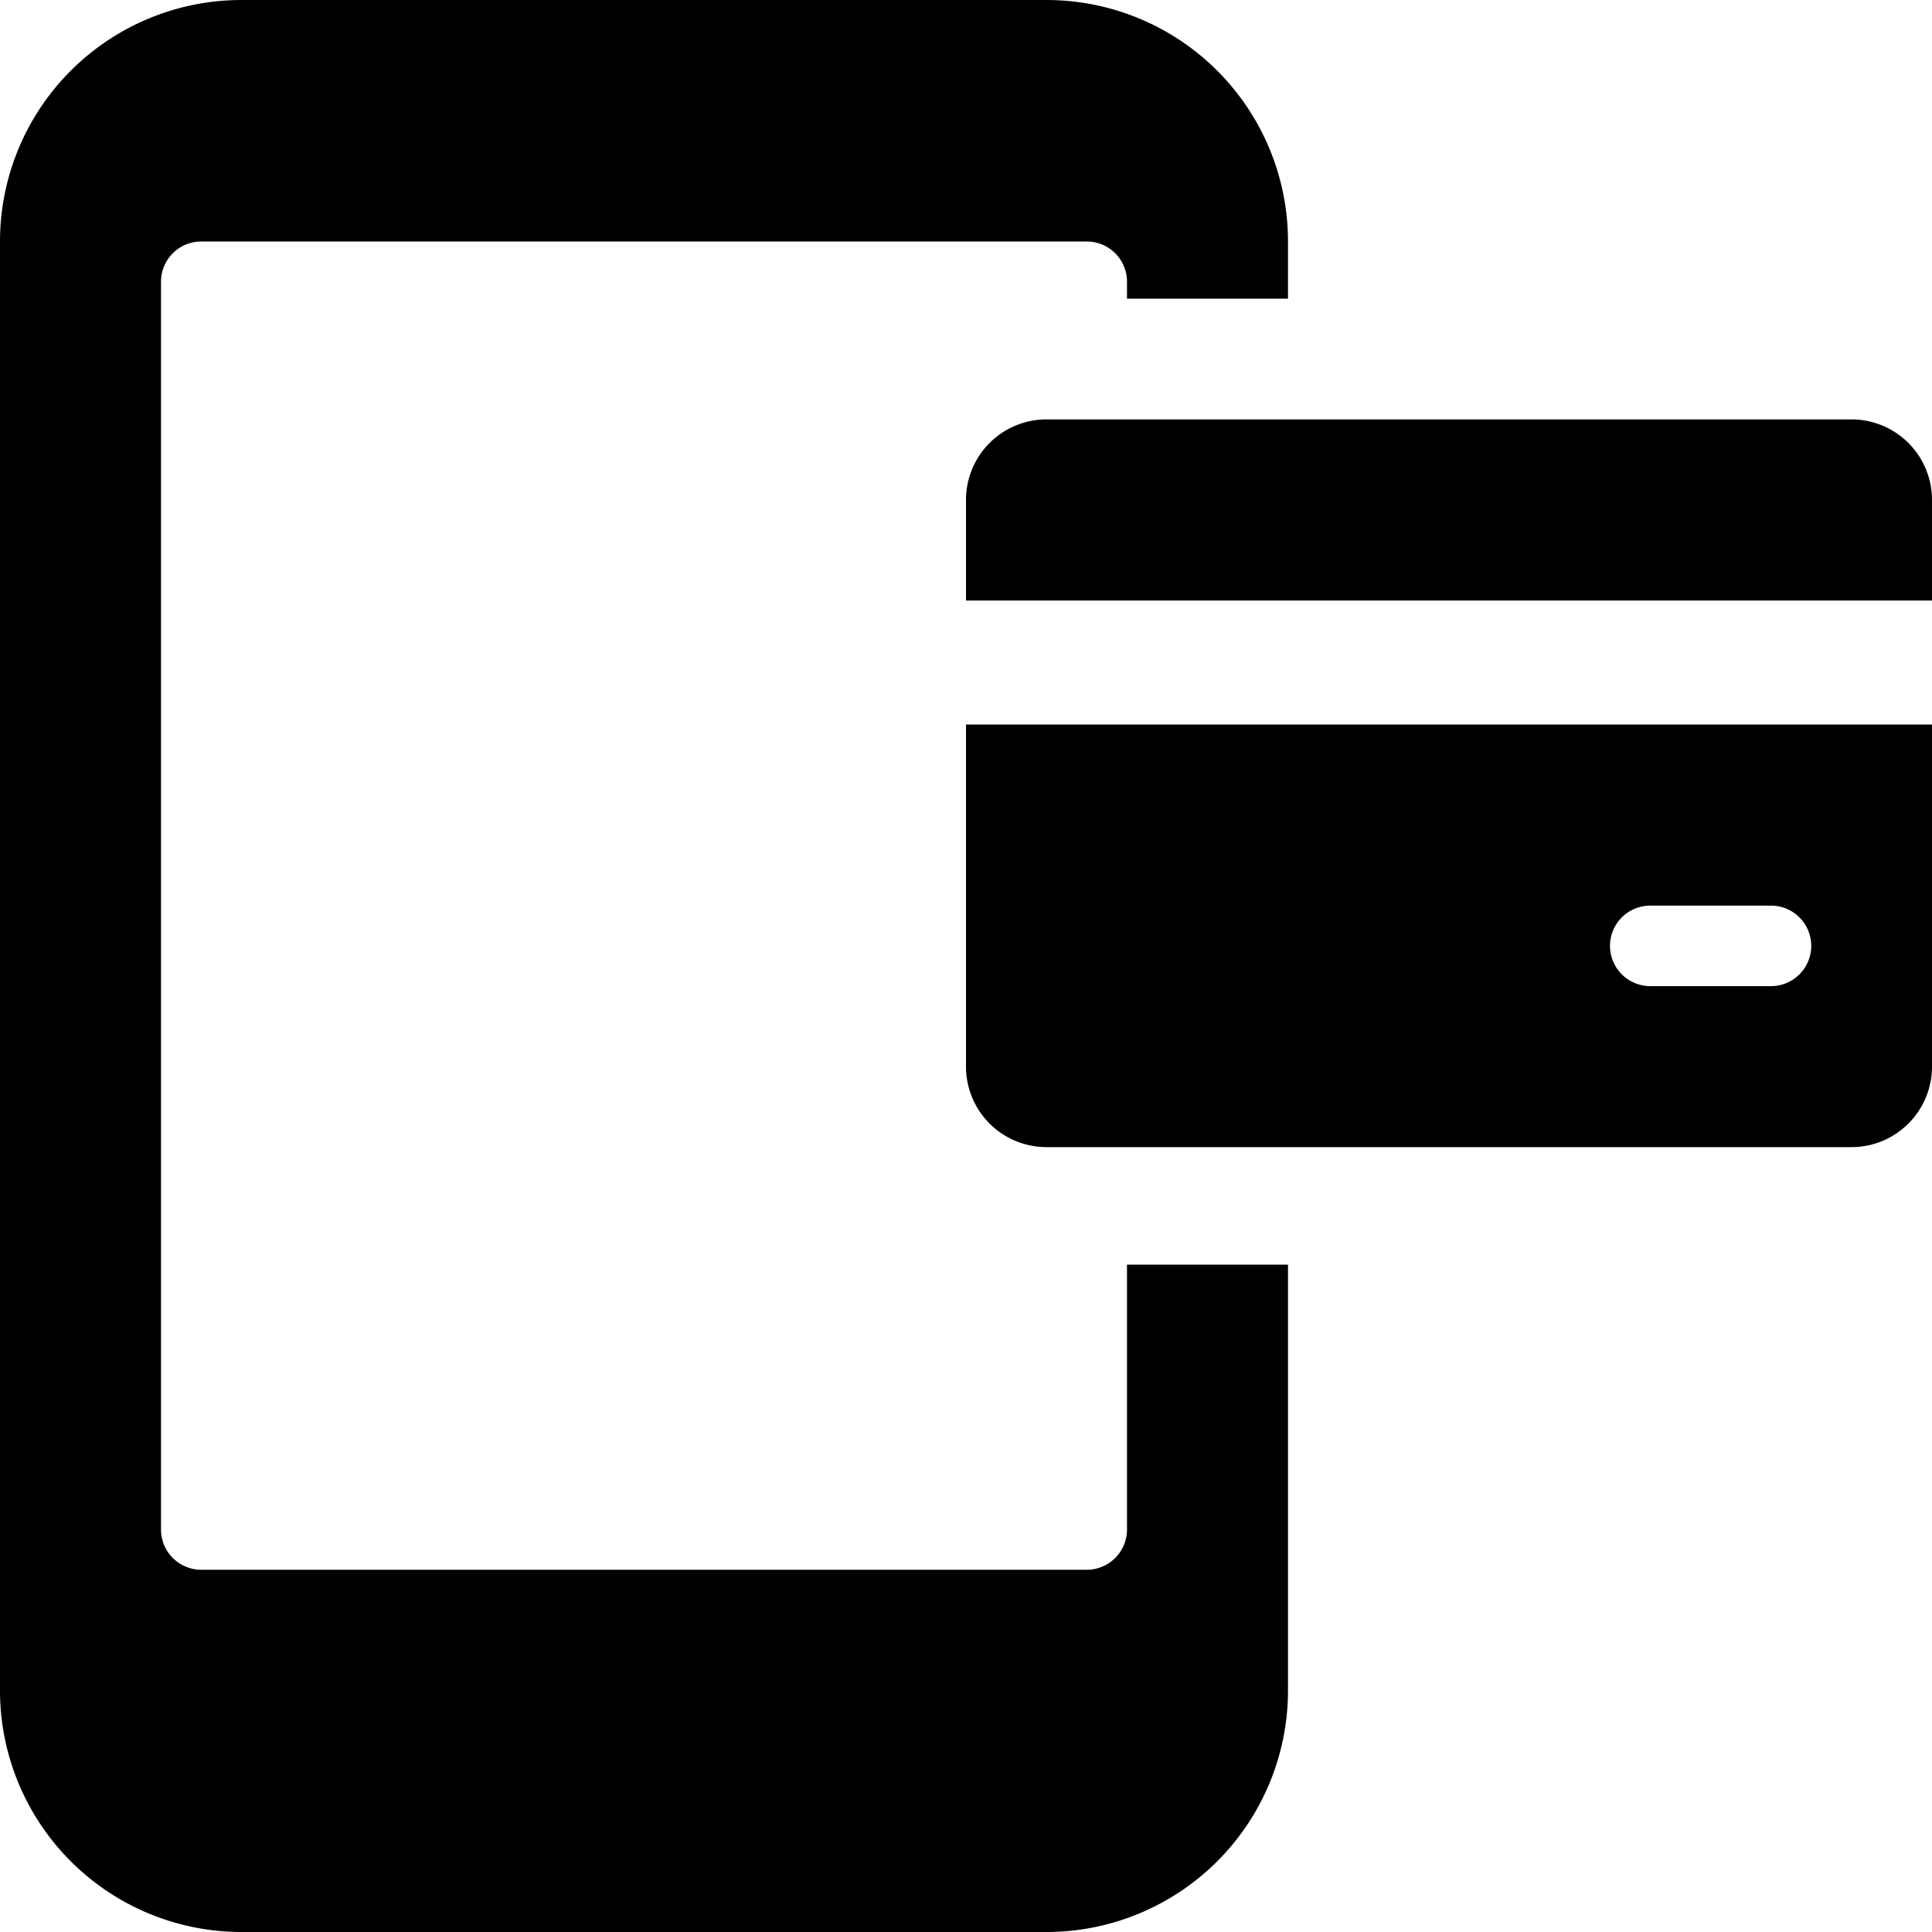
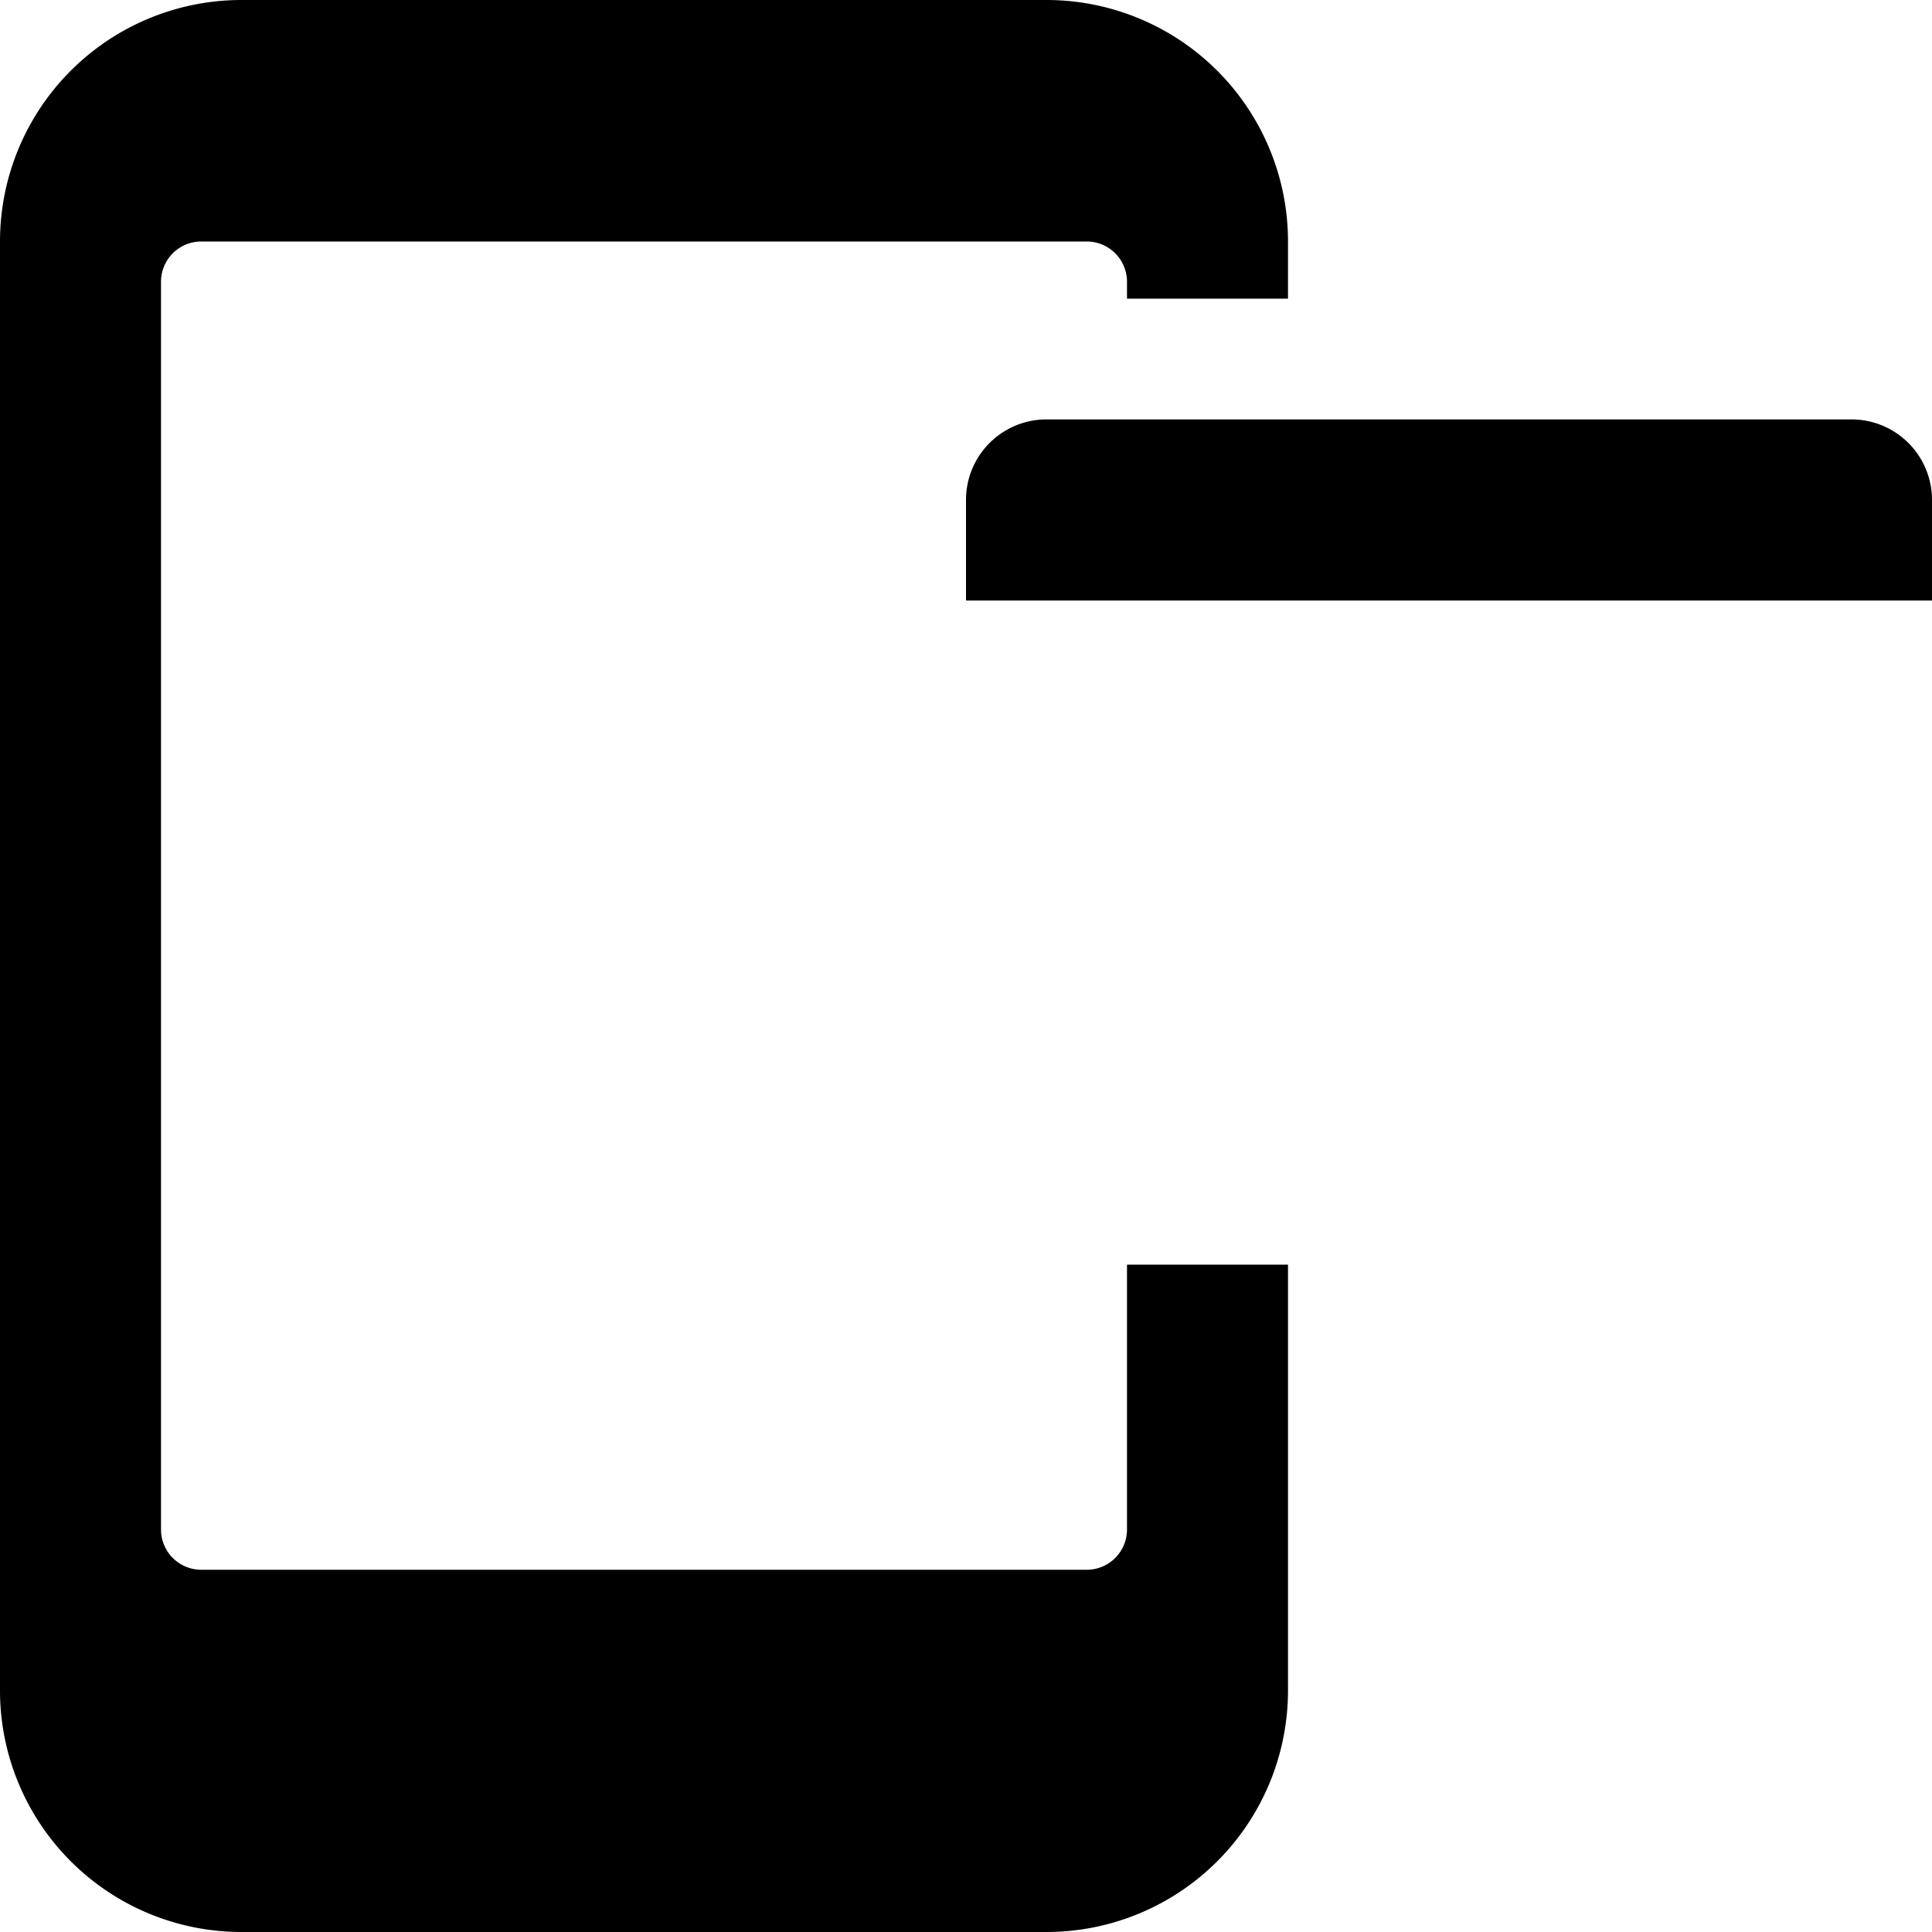
<svg xmlns="http://www.w3.org/2000/svg" viewBox="0 0 24 24">
  <g>
    <path d="M14 15.71V19a0.5 0.5 0 0 1 -0.5 0.5h-11A0.5 0.5 0 0 1 2 19V3.5a0.5 0.5 0 0 1 0.5 -0.5h11a0.5 0.5 0 0 1 0.5 0.5v0.21h2V3a3 3 0 0 0 -3 -3H3a3 3 0 0 0 -3 3v18a3 3 0 0 0 3 3h10a3 3 0 0 0 3 -3v-5.29Z" fill="#000000" stroke-width="1" />
    <g>
      <path d="M24 7.46V6.21a1 1 0 0 0 -1 -1H13a1 1 0 0 0 -1 1v1.25Z" fill="#000000" stroke-width="1" />
-       <path d="M12 9v4.25a1 1 0 0 0 1 1h10a1 1 0 0 0 1 -1V9Zm10 3.25h-1.5a0.5 0.5 0 0 1 0 -1H22a0.5 0.5 0 0 1 0 1Z" fill="#000000" stroke-width="1" />
    </g>
  </g>
</svg>